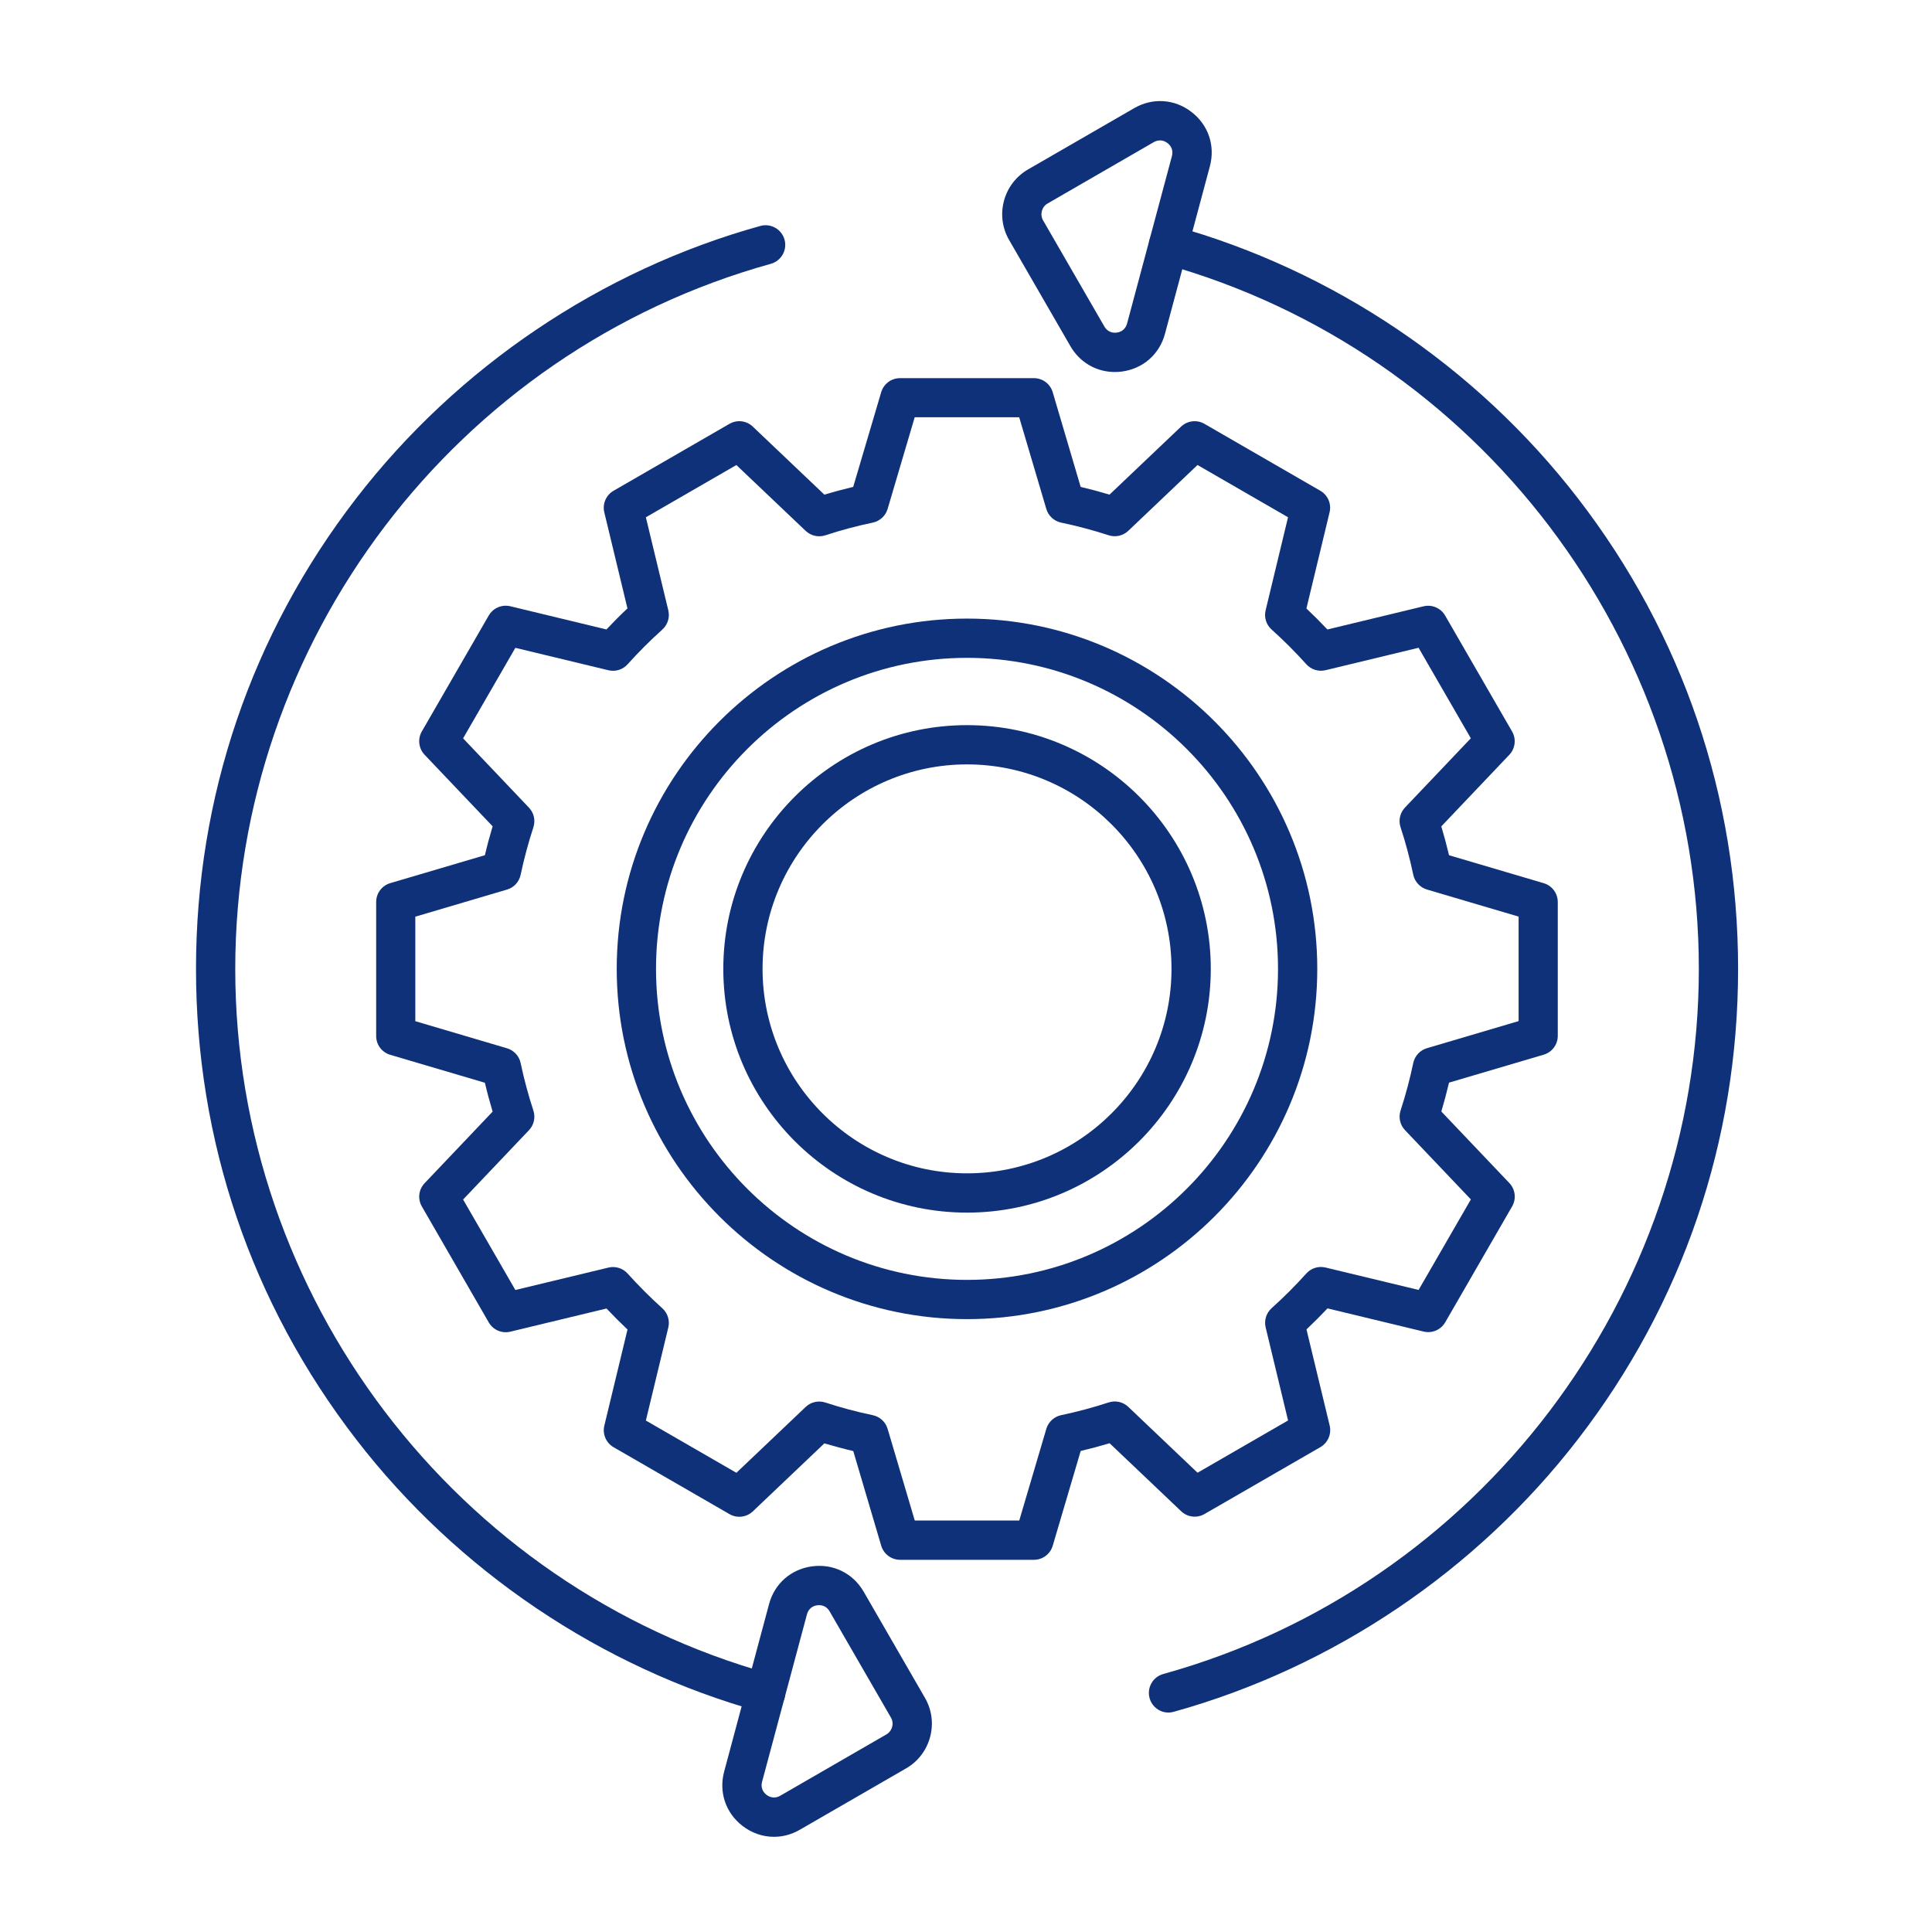
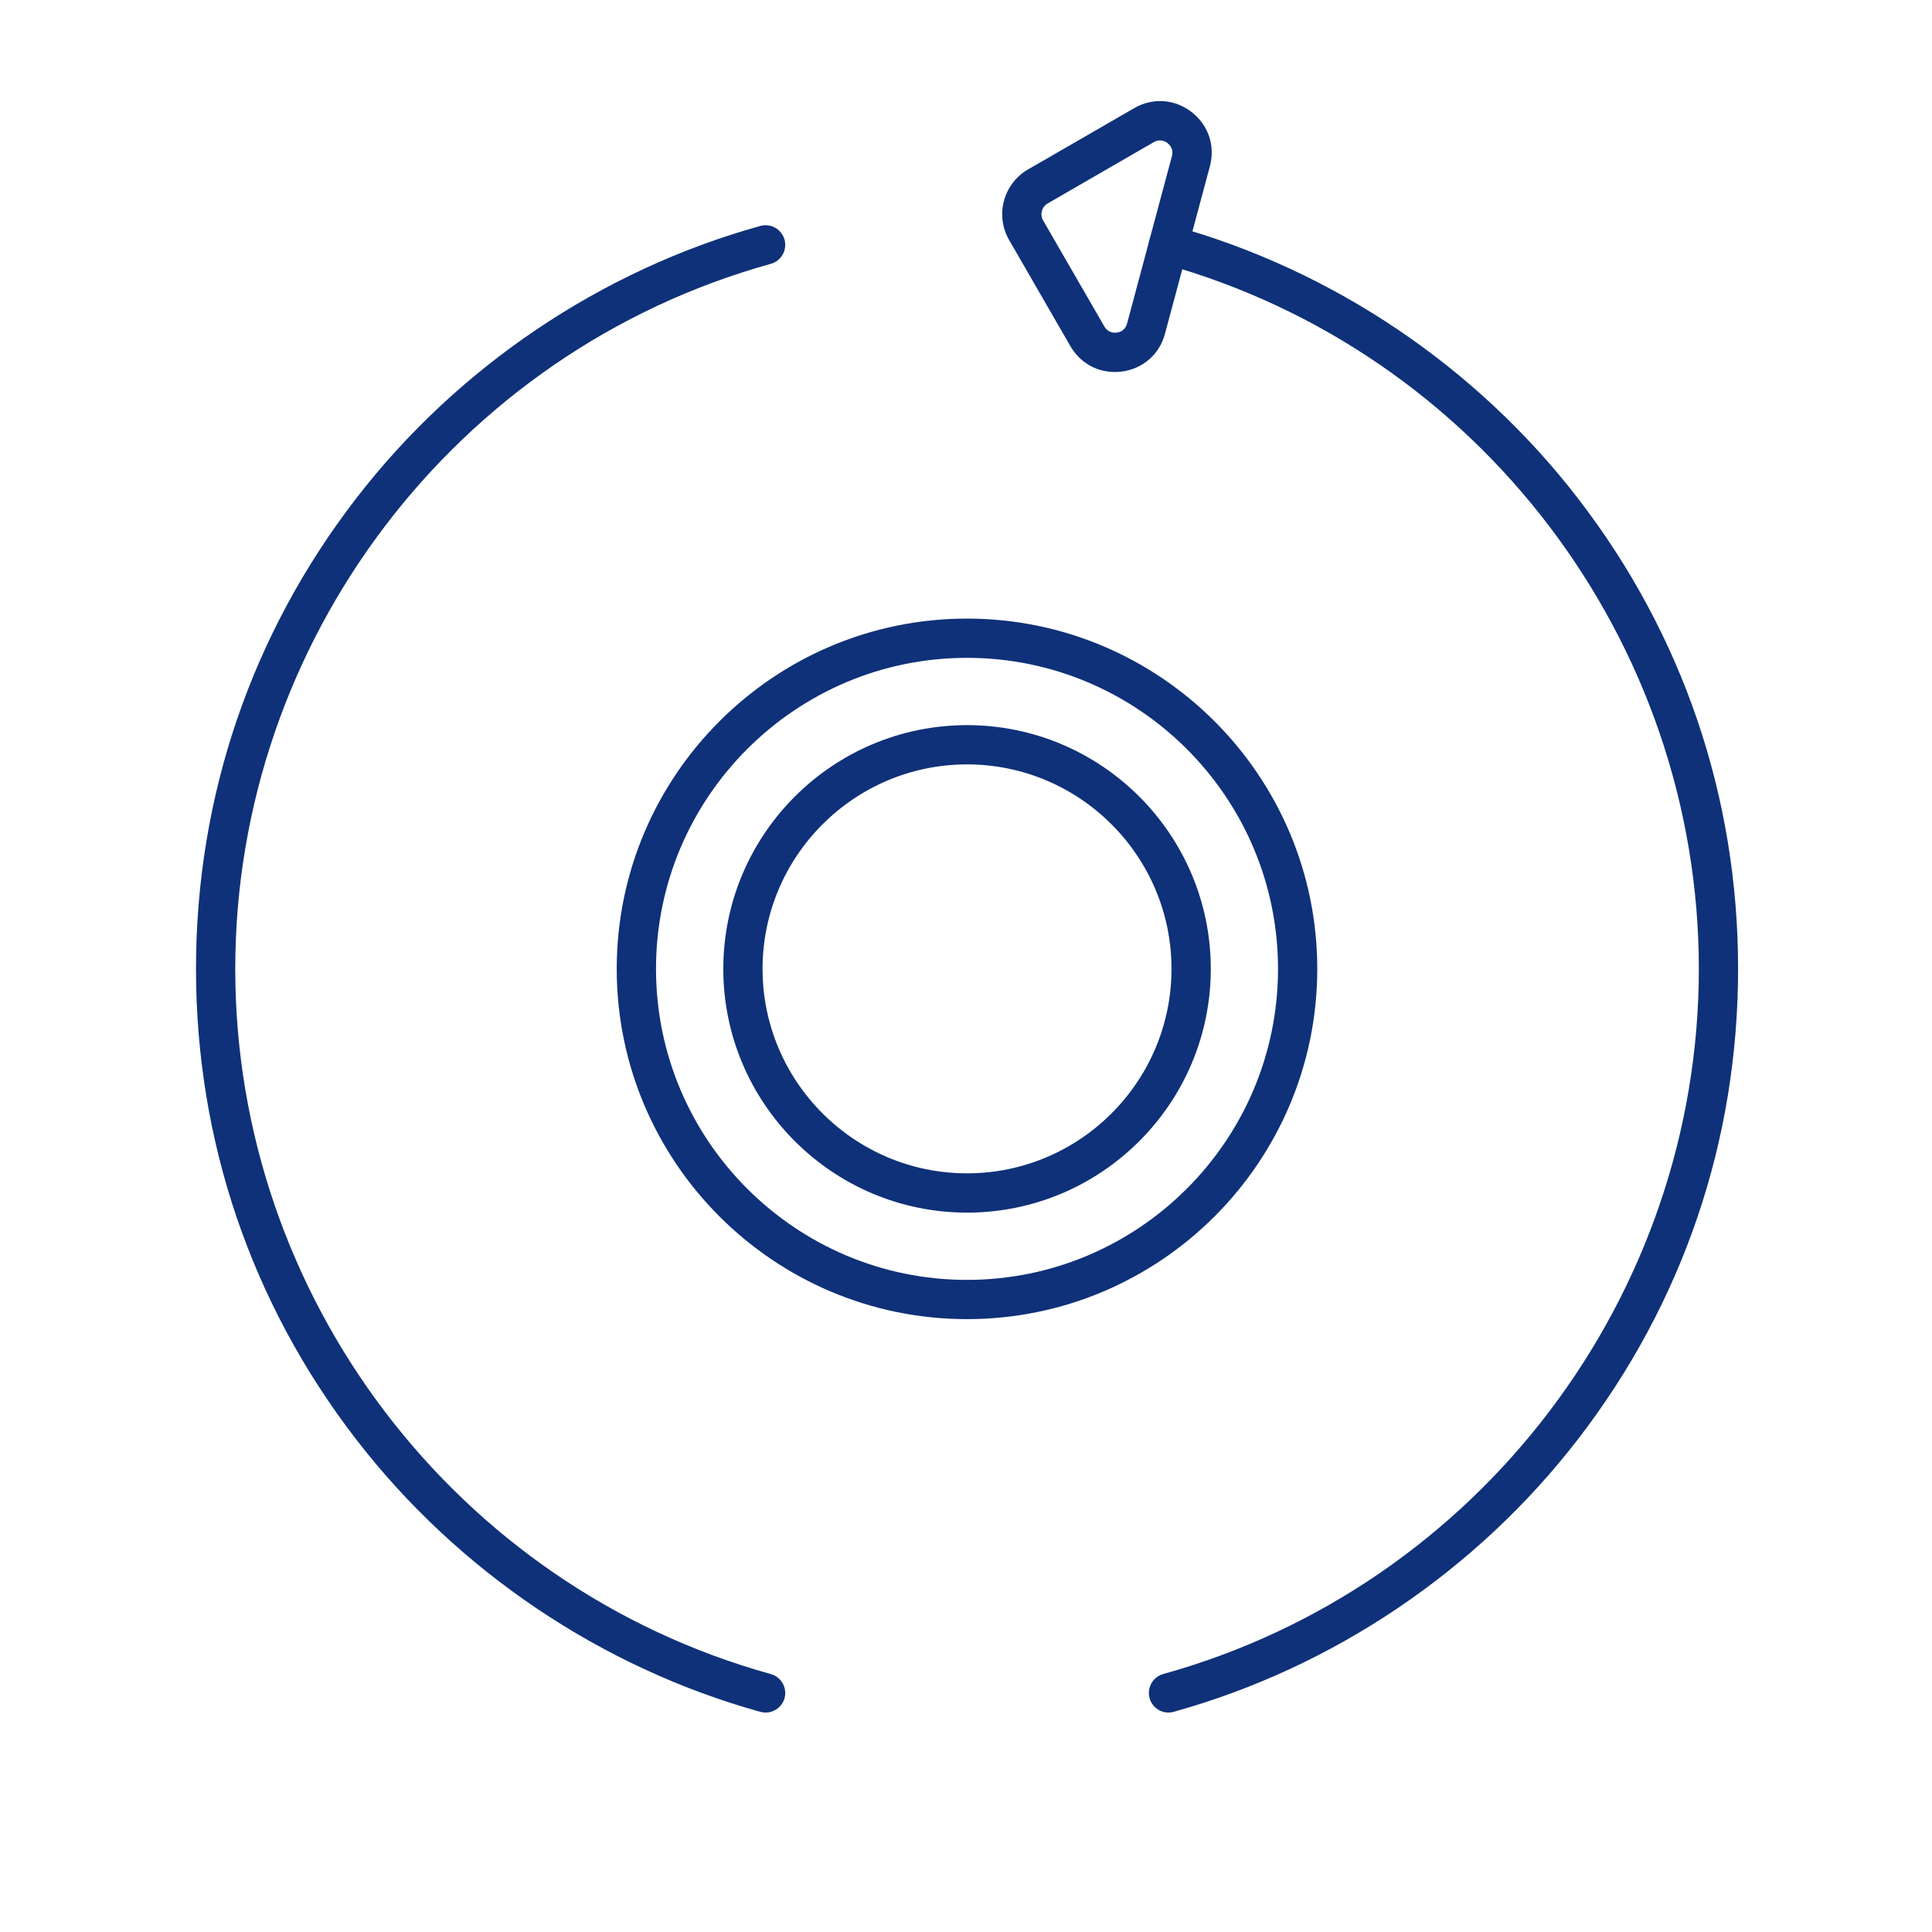
<svg xmlns="http://www.w3.org/2000/svg" width="60" height="60" viewBox="0 0 60 60" fill="none">
  <path d="M30.031 40.967C24.033 40.967 19.153 36.087 19.153 30.089C19.153 24.091 24.034 19.211 30.031 19.211C36.029 19.211 40.909 24.091 40.909 30.089C40.909 36.087 36.03 40.967 30.031 40.967ZM30.031 20.43C24.706 20.43 20.373 24.763 20.373 30.089C20.373 35.415 24.706 39.748 30.031 39.748C35.357 39.748 39.69 35.415 39.69 30.089C39.69 24.763 35.357 20.43 30.031 20.43Z" fill="#0F3179" />
  <path d="M30.032 37.659C25.858 37.659 22.463 34.262 22.463 30.089C22.463 25.915 25.859 22.52 30.032 22.52C34.207 22.52 37.602 25.916 37.602 30.089C37.602 34.263 34.207 37.659 30.032 37.659ZM30.032 23.739C26.531 23.739 23.682 26.588 23.682 30.089C23.682 33.59 26.531 36.439 30.032 36.439C33.534 36.439 36.382 33.59 36.382 30.089C36.382 26.588 33.534 23.739 30.032 23.739Z" fill="#0F3179" />
-   <path d="M32.11 48.441H27.952C27.682 48.441 27.444 48.262 27.367 48.004L26.499 45.064C26.198 44.993 25.899 44.912 25.602 44.825L23.38 46.937C23.184 47.123 22.89 47.158 22.656 47.023L19.056 44.945C18.822 44.81 18.705 44.537 18.768 44.275L19.488 41.289C19.265 41.078 19.046 40.86 18.835 40.637L15.85 41.356C15.586 41.42 15.315 41.303 15.179 41.069L13.101 37.468C12.966 37.234 13.001 36.939 13.188 36.744L15.299 34.522C15.21 34.226 15.129 33.926 15.059 33.626L12.118 32.758C11.858 32.681 11.682 32.443 11.682 32.173V28.012C11.682 27.742 11.86 27.504 12.118 27.427L15.059 26.559C15.129 26.259 15.21 25.959 15.299 25.662L13.187 23.441C13 23.244 12.966 22.949 13.1 22.716L15.178 19.116C15.313 18.882 15.586 18.765 15.849 18.828L18.833 19.548C19.044 19.325 19.262 19.105 19.486 18.895L18.767 15.911C18.704 15.649 18.821 15.376 19.055 15.241L22.655 13.162C22.889 13.027 23.184 13.062 23.379 13.249L25.601 15.361C25.898 15.272 26.198 15.192 26.497 15.121L27.366 12.181C27.443 11.921 27.68 11.744 27.951 11.744H32.108C32.379 11.744 32.617 11.922 32.693 12.181L33.561 15.121C33.862 15.192 34.161 15.272 34.457 15.361L36.679 13.249C36.876 13.062 37.171 13.028 37.404 13.162L41.004 15.241C41.238 15.376 41.355 15.649 41.291 15.911L40.572 18.897C40.795 19.108 41.013 19.326 41.224 19.549L44.21 18.829C44.472 18.766 44.745 18.883 44.88 19.117L46.959 22.717C47.094 22.951 47.059 23.247 46.872 23.442L44.761 25.664C44.85 25.96 44.93 26.26 45.001 26.56L47.941 27.428C48.201 27.505 48.378 27.743 48.378 28.014V32.17C48.378 32.441 48.2 32.678 47.941 32.754L45.001 33.622C44.93 33.923 44.85 34.222 44.762 34.519L46.874 36.74C47.061 36.937 47.095 37.232 46.961 37.465L44.883 41.065C44.748 41.299 44.474 41.416 44.212 41.353L41.227 40.633C41.016 40.856 40.797 41.075 40.574 41.286L41.294 44.271C41.357 44.533 41.24 44.806 41.006 44.942L37.406 47.02C37.172 47.155 36.877 47.12 36.682 46.933L34.46 44.821C34.163 44.91 33.863 44.99 33.562 45.061L32.694 48.002C32.618 48.262 32.38 48.441 32.11 48.441ZM28.409 47.221H31.654L32.495 44.373C32.559 44.159 32.735 43.995 32.955 43.949C33.452 43.844 33.949 43.712 34.43 43.554C34.644 43.484 34.878 43.537 35.04 43.692L37.191 45.737L40.002 44.114L39.306 41.223C39.254 41.005 39.324 40.777 39.491 40.627C39.869 40.287 40.232 39.925 40.569 39.549C40.719 39.382 40.949 39.311 41.166 39.364L44.056 40.06L45.679 37.249L43.634 35.098C43.479 34.936 43.427 34.702 43.496 34.488C43.654 34.005 43.786 33.509 43.89 33.012C43.937 32.793 44.099 32.616 44.315 32.553L47.162 31.711V28.466L44.315 27.625C44.1 27.561 43.937 27.384 43.89 27.165C43.785 26.667 43.654 26.171 43.495 25.689C43.425 25.476 43.478 25.242 43.633 25.079L45.678 22.928L44.055 20.117L41.165 20.814C40.946 20.866 40.718 20.795 40.568 20.628C40.229 20.25 39.866 19.888 39.49 19.55C39.323 19.4 39.252 19.172 39.305 18.954L40.001 16.064L37.19 14.441L35.039 16.486C34.877 16.639 34.643 16.693 34.429 16.623C33.946 16.466 33.45 16.333 32.954 16.23C32.734 16.183 32.557 16.021 32.494 15.805L31.652 12.958H28.407L27.566 15.805C27.502 16.02 27.326 16.183 27.106 16.23C26.61 16.333 26.113 16.466 25.63 16.625C25.417 16.694 25.184 16.642 25.021 16.487L22.869 14.442L20.058 16.065L20.755 18.955C20.807 19.173 20.736 19.401 20.569 19.552C20.193 19.89 19.829 20.253 19.491 20.63C19.341 20.797 19.113 20.867 18.895 20.815L16.005 20.119L14.382 22.93L16.427 25.082C16.582 25.244 16.634 25.478 16.565 25.692C16.406 26.176 16.274 26.672 16.169 27.167C16.123 27.387 15.961 27.564 15.745 27.627L12.898 28.468V31.714L15.745 32.555C15.96 32.618 16.123 32.795 16.169 33.015C16.274 33.512 16.407 34.009 16.565 34.49C16.634 34.704 16.582 34.938 16.427 35.1L14.382 37.252L16.005 40.062L18.895 39.366C19.112 39.314 19.341 39.384 19.491 39.551C19.832 39.929 20.194 40.292 20.569 40.63C20.736 40.779 20.807 41.009 20.755 41.226L20.058 44.116L22.869 45.739L25.021 43.694C25.183 43.539 25.417 43.487 25.63 43.556C26.113 43.714 26.61 43.847 27.106 43.95C27.326 43.997 27.502 44.159 27.566 44.375L28.409 47.221Z" fill="#0F3179" />
  <path d="M36.288 53.185C36.021 53.185 35.776 53.008 35.702 52.739C35.611 52.415 35.801 52.078 36.126 51.988C45.919 49.268 52.759 40.263 52.759 30.089C52.759 19.915 45.919 10.91 36.126 8.19C35.801 8.1 35.611 7.765 35.702 7.439C35.792 7.115 36.127 6.924 36.453 7.015C41.397 8.388 45.855 11.393 49.005 15.478C52.259 19.696 53.978 24.749 53.978 30.088C53.978 35.428 52.259 40.48 49.005 44.697C45.854 48.783 41.397 51.788 36.453 53.161C36.398 53.178 36.342 53.185 36.288 53.185ZM23.776 53.185C23.722 53.185 23.667 53.178 23.613 53.163C18.669 51.79 14.21 48.785 11.06 44.7C7.806 40.482 6.087 35.431 6.087 30.09C6.087 24.75 7.806 19.698 11.06 15.48C14.211 11.395 18.669 8.39 23.613 7.017C23.937 6.927 24.273 7.117 24.364 7.441C24.454 7.766 24.264 8.102 23.939 8.193C14.147 10.912 7.306 19.917 7.306 30.091C7.306 40.266 14.146 49.271 23.939 51.99C24.264 52.081 24.454 52.416 24.364 52.741C24.288 53.008 24.043 53.185 23.776 53.185Z" fill="#0F3179" />
  <path d="M34.621 11.553C34.051 11.553 33.535 11.258 33.242 10.75L31.339 7.454C30.896 6.688 31.16 5.705 31.927 5.262L35.223 3.359C35.795 3.028 36.477 3.072 37.001 3.476C37.526 3.878 37.745 4.525 37.574 5.164L36.18 10.364C36.01 11.003 35.495 11.453 34.84 11.539C34.767 11.548 34.693 11.553 34.621 11.553ZM34.297 10.14C34.379 10.282 34.519 10.351 34.68 10.329C34.843 10.309 34.96 10.205 35.002 10.048L36.395 4.848C36.438 4.69 36.388 4.543 36.257 4.443C36.128 4.344 35.973 4.333 35.83 4.415L32.535 6.319C32.351 6.425 32.289 6.66 32.394 6.844L34.297 10.14Z" fill="#0F3179" />
-   <path d="M24.035 57.044C23.692 57.044 23.353 56.93 23.062 56.707C22.537 56.304 22.318 55.658 22.489 55.019L23.883 49.819C24.053 49.18 24.567 48.73 25.223 48.644C25.878 48.557 26.491 48.859 26.822 49.431L28.725 52.728C28.939 53.098 28.996 53.53 28.885 53.945C28.774 54.359 28.509 54.706 28.139 54.919L24.842 56.823C24.586 56.972 24.309 57.044 24.035 57.044ZM25.439 49.85C25.42 49.85 25.401 49.851 25.381 49.853C25.219 49.874 25.102 49.978 25.061 50.135L23.667 55.335C23.624 55.492 23.674 55.64 23.804 55.74C23.934 55.839 24.09 55.85 24.231 55.768L27.528 53.864C27.615 53.813 27.679 53.73 27.706 53.63C27.733 53.53 27.719 53.426 27.668 53.339L25.764 50.042C25.694 49.918 25.576 49.85 25.439 49.85Z" fill="#0F3179" />
</svg>